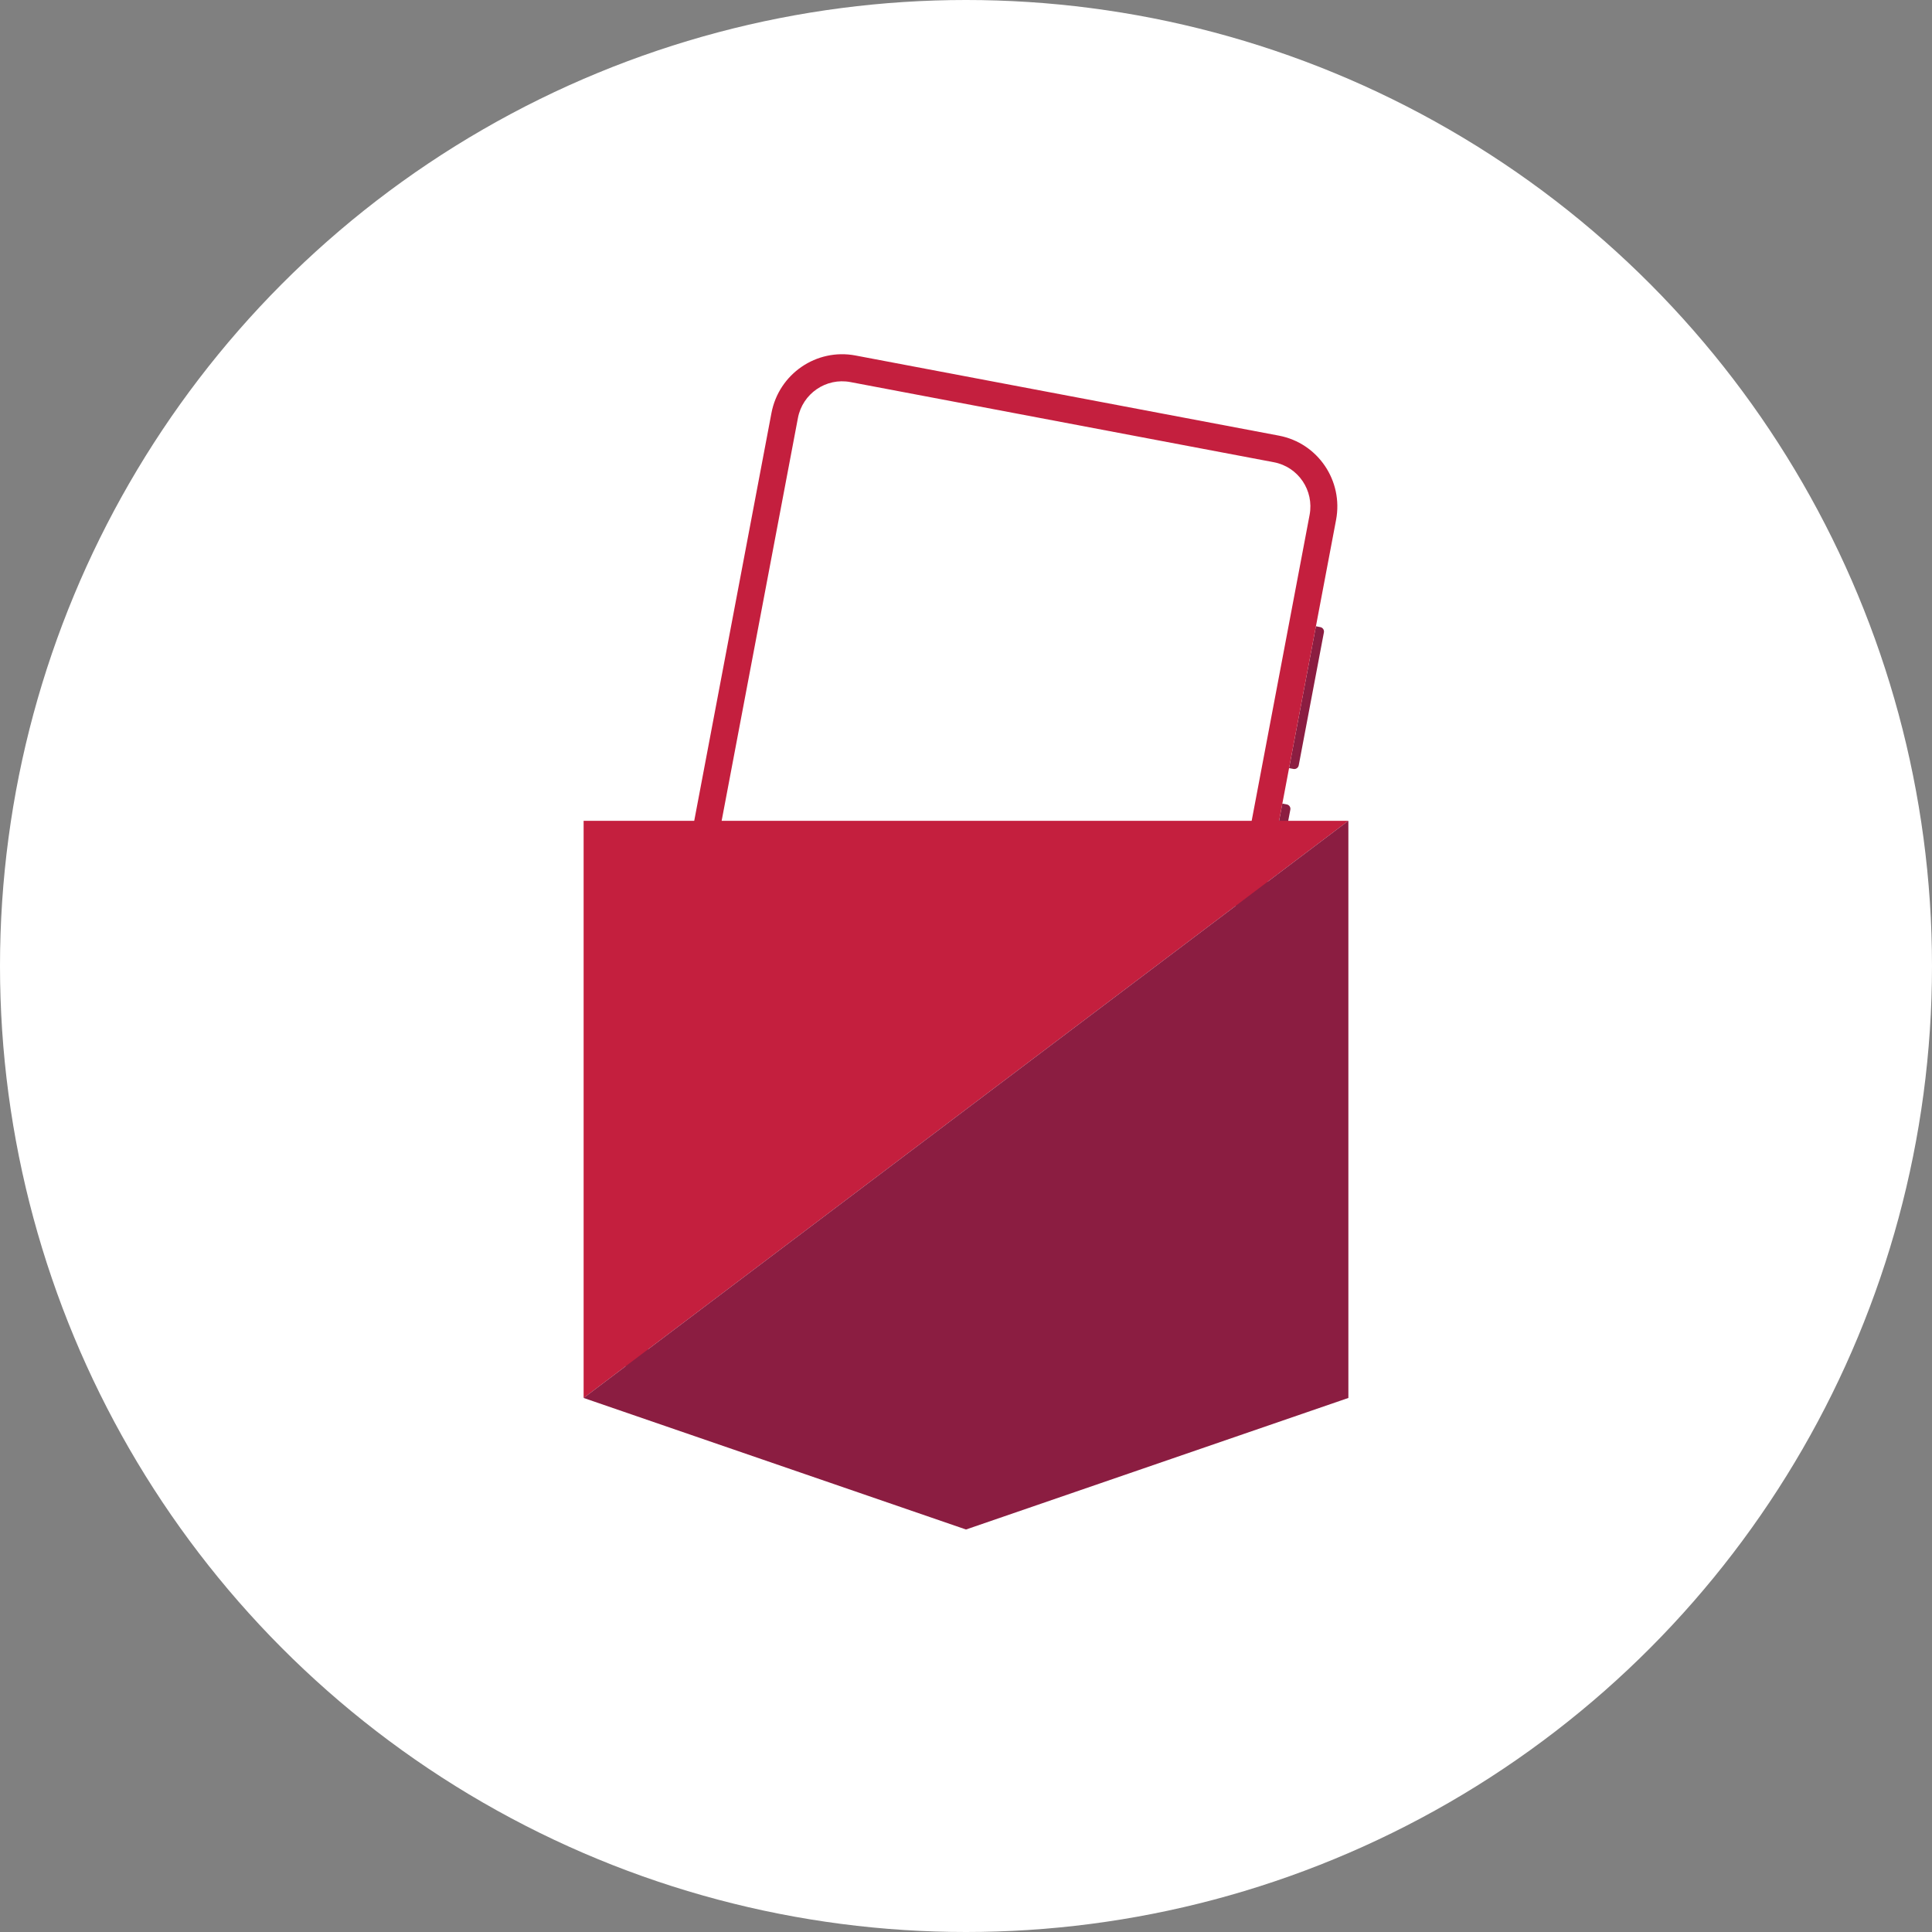
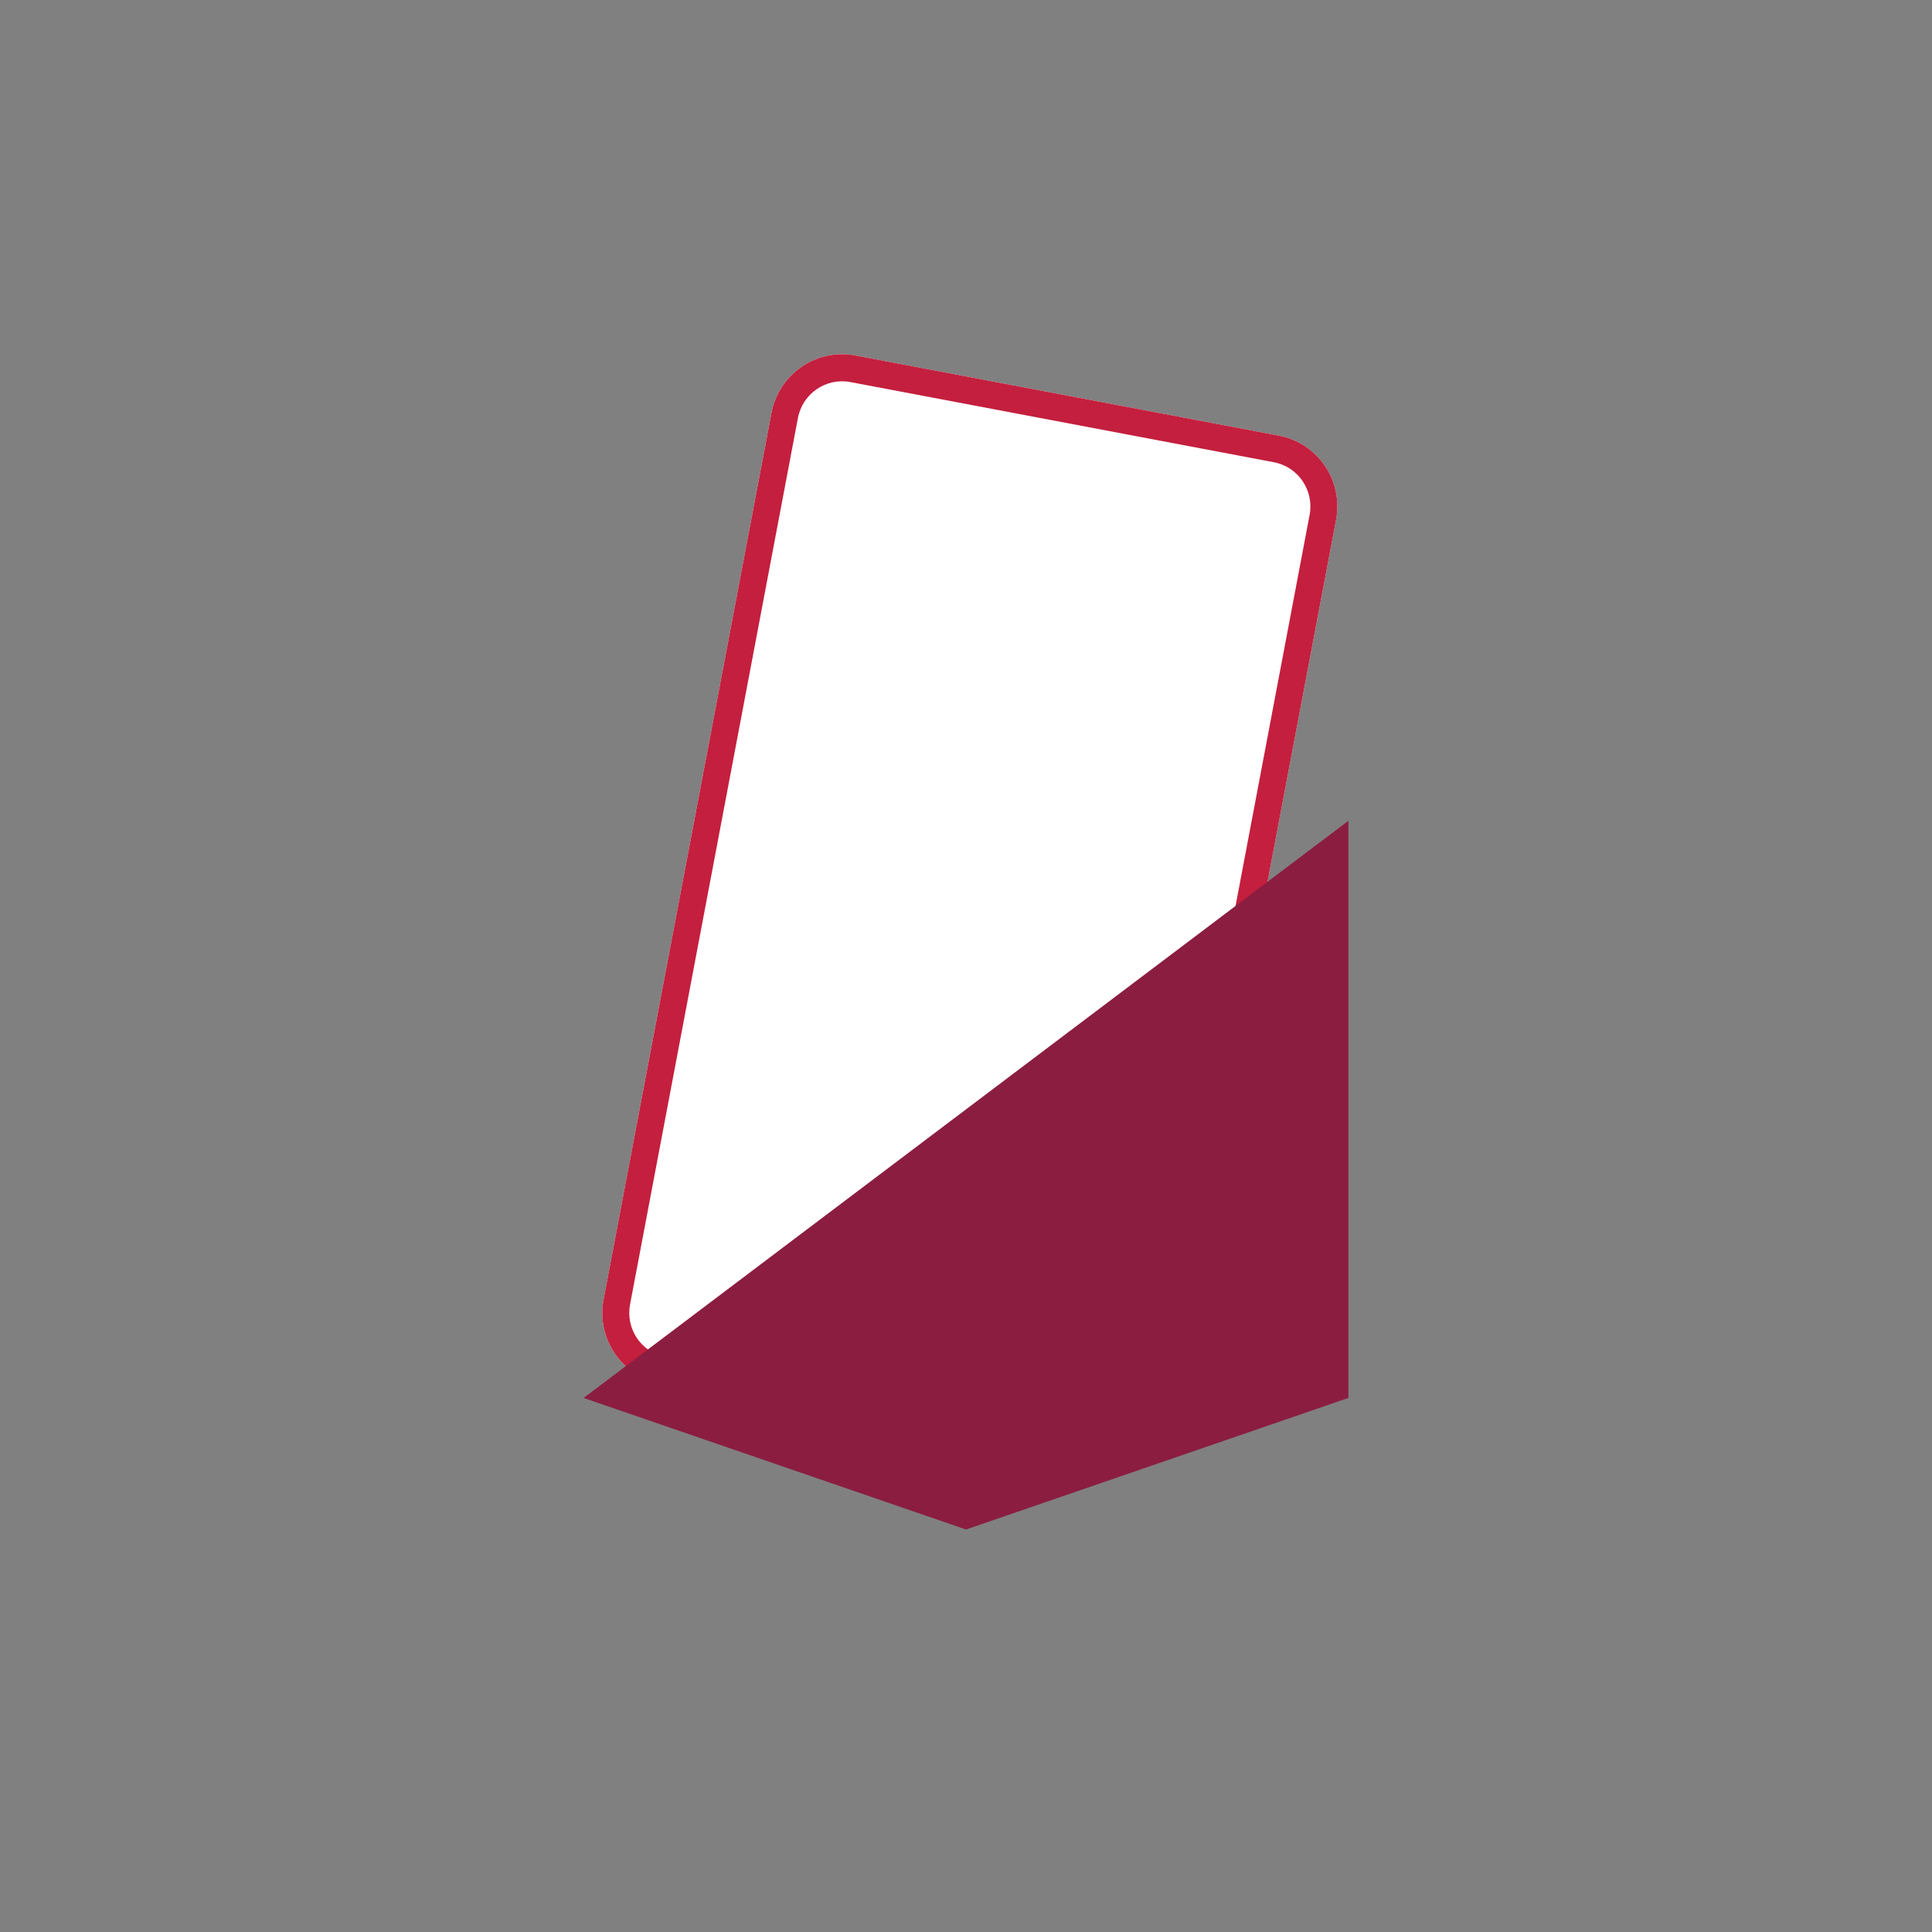
<svg xmlns="http://www.w3.org/2000/svg" width="256" height="256" viewBox="0 0 256 256" fill="none">
  <rect x="0" y="0" width="256" height="256" fill="#808080" stroke="none" />
-   <circle cx="128" cy="128" r="128" fill="white" />
-   <path d="M173.198 82.765L174.951 83.097C175.274 83.158 175.486 83.471 175.424 83.795L172.088 101.413C172.027 101.737 171.715 101.951 171.392 101.89L169.639 101.558L173.198 82.765Z" fill="#8B1D41" />
-   <path d="M168.749 106.256L170.503 106.588C170.826 106.649 171.038 106.961 170.976 107.286L169.419 115.507C169.358 115.832 169.046 116.045 168.724 115.984L166.97 115.652L168.749 106.256Z" fill="#8B1D41" />
  <path d="M102.221 54.73C103.203 49.54 108.187 46.126 113.352 47.104L169.463 57.725C174.628 58.703 178.018 63.703 177.036 68.892L154.794 186.345C153.812 191.534 148.828 194.949 143.663 193.971L87.552 183.349C82.387 182.371 78.997 177.372 79.979 172.182L102.221 54.73Z" fill="white" />
  <path fill-rule="evenodd" clip-rule="evenodd" d="M168.796 61.249L112.685 50.627C109.457 50.016 106.342 52.15 105.728 55.393L83.486 172.846C82.872 176.09 84.991 179.214 88.219 179.825L144.33 190.447C147.558 191.058 150.673 188.925 151.287 185.681L173.529 68.228C174.143 64.985 172.024 61.86 168.796 61.249ZM113.352 47.104C108.187 46.126 103.203 49.54 102.221 54.73L79.979 172.182C78.997 177.372 82.387 182.371 87.552 183.349L143.663 193.971C148.828 194.949 153.812 191.534 154.794 186.345L177.036 68.892C178.018 63.703 174.628 58.703 169.463 57.725L113.352 47.104Z" fill="#C41F3E" />
-   <path d="M178.667 108.759H77.333V185.236" fill="#C41F3E" />
-   <path d="M77.333 185.236L128 202.667L178.667 185.236V108.759L77.333 185.236Z" fill="#8B1D41" />
-   <path d="M141.62 65.29L129.961 63.547C129.308 63.438 128.981 62.785 129.09 62.131C129.199 61.586 129.743 61.151 130.288 61.26L141.947 63.003C142.601 63.111 142.928 63.765 142.819 64.419C142.71 64.963 142.165 65.399 141.62 65.29" fill="white" />
+   <path d="M77.333 185.236L128 202.667L178.667 185.236V108.759L77.333 185.236" fill="#8B1D41" />
</svg>